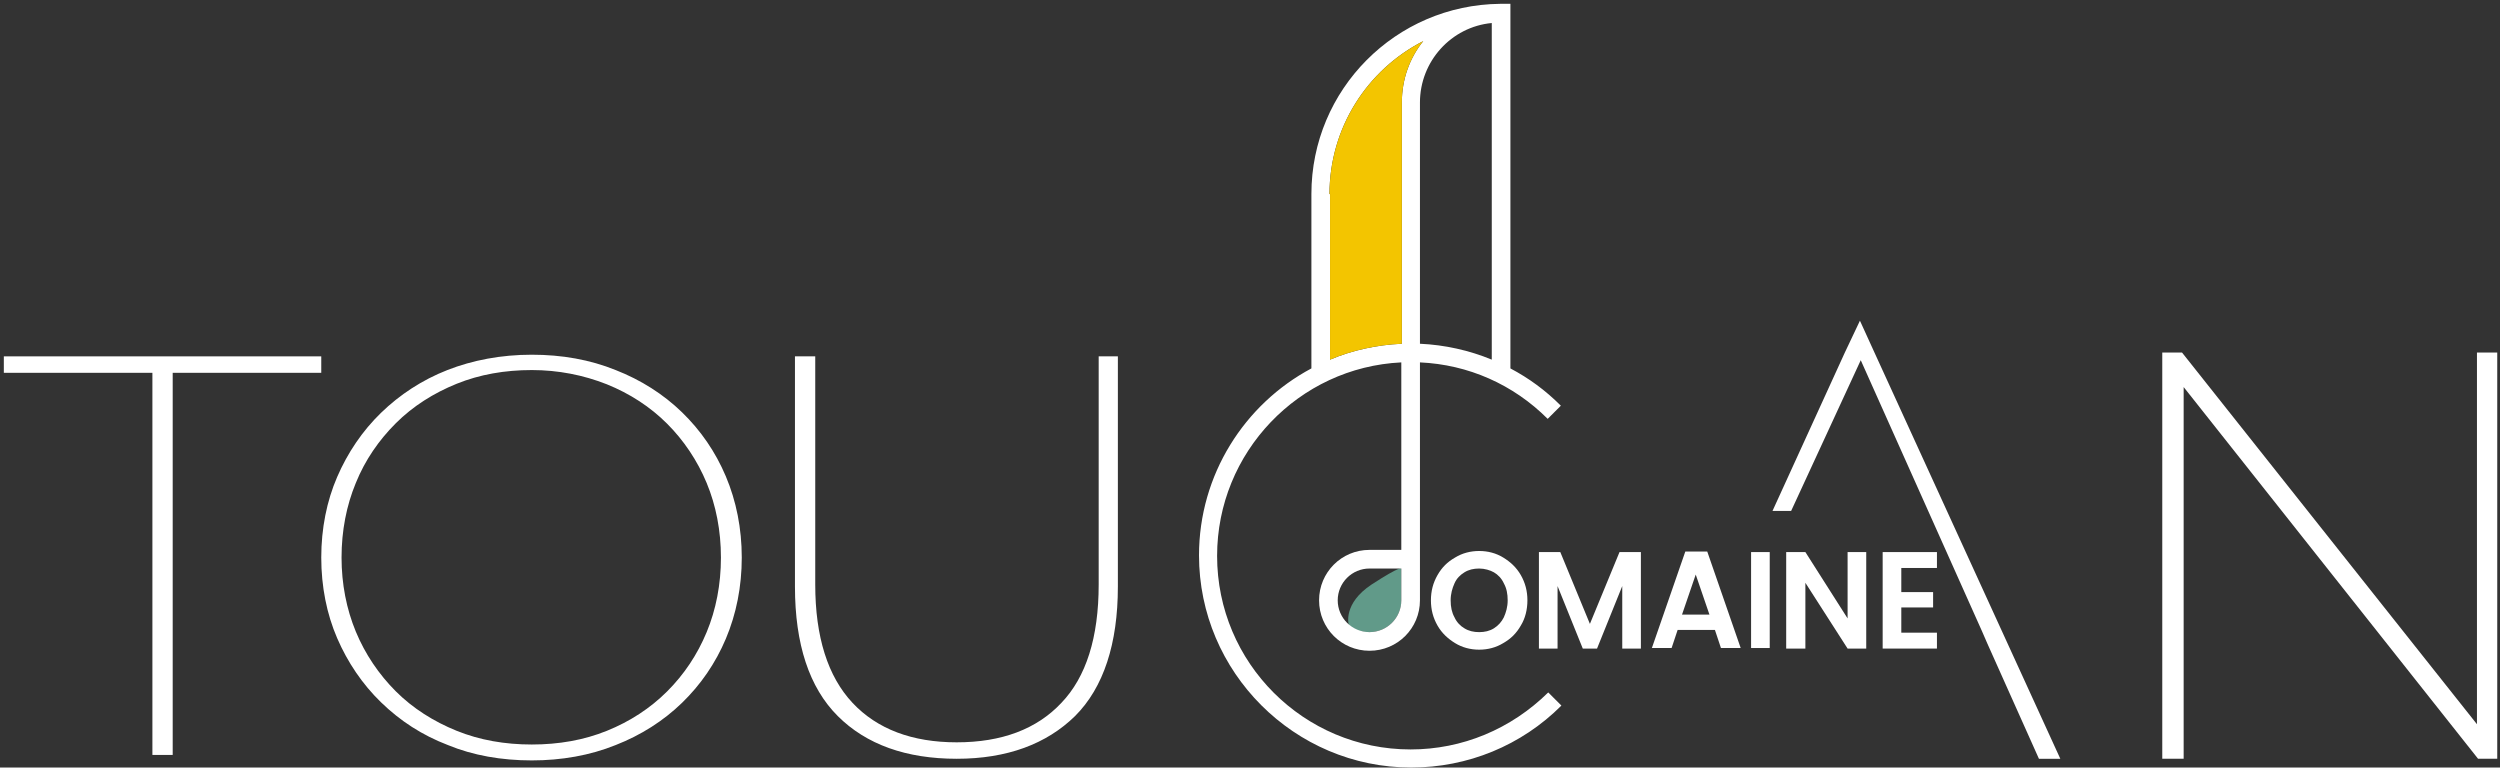
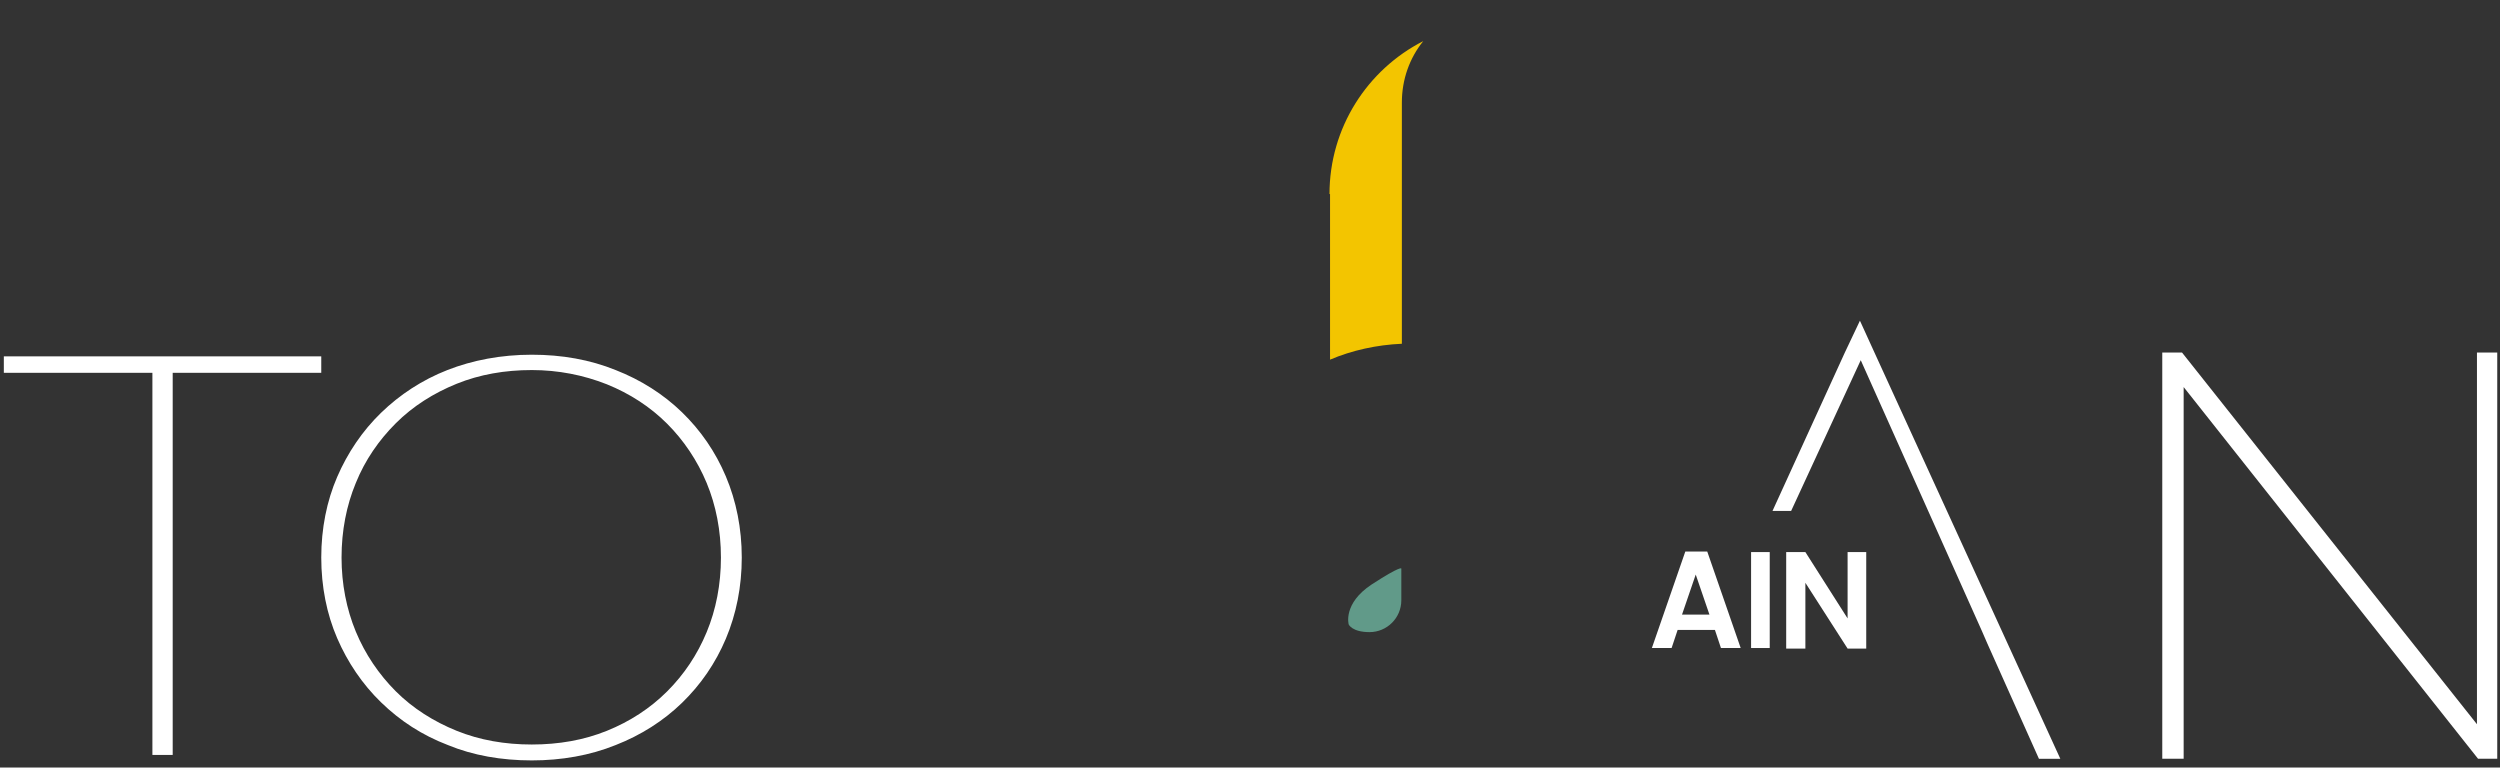
<svg xmlns="http://www.w3.org/2000/svg" width="456" height="140" viewBox="0 0 456 140" fill="none">
  <rect x="0" y="0" width="456" height="140" fill="#333333" stroke="none" />
  <path d="M250.201 106.599C244.901 110.099 246.001 113.899 246.001 113.899C246.001 113.899 246.601 115.299 249.801 115.299C253.001 115.299 255.601 112.699 255.601 109.499V103.699C255.601 103.699 255.601 103.099 250.201 106.599Z" fill="#619A89" />
-   <path d="M257.299 136.699C237.799 136.699 221.999 120.899 221.999 101.399C221.999 82.499 236.899 66.999 255.599 66.099V100.299H249.799C244.699 100.299 240.599 104.399 240.599 109.499C240.599 114.599 244.699 118.699 249.799 118.699C254.899 118.699 258.999 114.599 258.999 109.499V100.499V66.099C267.799 66.499 275.999 70.099 282.299 76.399L284.699 73.999C281.899 71.199 278.899 68.999 275.499 67.199V0.699H273.799H273.699H273.599C254.599 0.899 239.199 16.299 239.199 35.399V67.199C226.999 73.699 218.699 86.599 218.699 101.299C218.699 122.599 236.099 139.999 257.399 139.999C267.699 139.999 277.499 135.999 284.799 128.699L282.399 126.299C275.599 132.999 266.699 136.699 257.299 136.699ZM255.599 109.499C255.599 112.699 252.999 115.299 249.799 115.299C246.599 115.299 243.999 112.699 243.999 109.499C243.999 106.299 246.599 103.699 249.799 103.699H255.599V109.499ZM272.099 4.199V65.599C267.999 63.899 263.499 62.899 258.999 62.699V18.699C258.999 11.199 264.699 4.899 272.099 4.199ZM242.499 35.399C242.499 23.299 249.399 12.699 259.599 7.499C257.099 10.599 255.699 14.499 255.699 18.699V62.699C251.099 62.899 246.599 63.899 242.599 65.599V35.399H242.499Z" fill="white" />
  <path d="M27.799 137.7V68H0.699V65H58.599V68H31.499V137.7H27.799Z" fill="white" />
  <path d="M96.998 138.699C91.498 138.699 86.298 137.799 81.698 135.899C76.998 134.099 72.998 131.499 69.498 128.099C66.098 124.799 63.398 120.799 61.498 116.399C59.598 111.999 58.598 106.999 58.598 101.699C58.598 96.399 59.598 91.399 61.498 86.999C63.398 82.599 66.098 78.599 69.498 75.299C72.898 71.999 76.998 69.299 81.598 67.499C86.198 65.699 91.398 64.699 96.998 64.699C102.498 64.699 107.598 65.599 112.298 67.499C116.898 69.299 120.998 71.899 124.398 75.199C127.798 78.499 130.498 82.399 132.398 86.899C134.298 91.399 135.298 96.399 135.298 101.699C135.298 106.999 134.298 111.999 132.398 116.499C130.498 120.999 127.798 124.899 124.398 128.199C120.998 131.499 116.898 134.099 112.298 135.899C107.598 137.799 102.398 138.699 96.998 138.699ZM96.998 67.499C92.098 67.499 87.498 68.299 83.298 69.999C79.098 71.699 75.298 74.099 72.198 77.199C69.098 80.299 66.598 83.899 64.898 88.099C63.198 92.199 62.298 96.799 62.298 101.699C62.298 106.499 63.198 111.099 64.898 115.199C66.598 119.299 69.098 122.999 72.198 126.099C75.298 129.199 79.098 131.599 83.298 133.299C87.498 134.999 92.098 135.799 96.998 135.799C101.898 135.799 106.498 134.999 110.698 133.299C114.898 131.599 118.598 129.199 121.698 126.099C124.798 122.999 127.198 119.399 128.898 115.299C130.598 111.199 131.498 106.599 131.498 101.699C131.498 96.799 130.598 92.199 128.898 88.099C127.198 83.999 124.698 80.299 121.698 77.299C118.598 74.199 114.898 71.799 110.698 70.099C106.398 68.399 101.798 67.499 96.998 67.499Z" fill="white" />
-   <path d="M174.5 138.4C165.3 138.4 158 135.8 152.8 130.6C147.6 125.4 145 117.5 145 107V65H148.7V106.6C148.7 116.2 151 123.4 155.5 128.2C160 133 166.4 135.4 174.5 135.4C182.7 135.4 189.1 133 193.6 128.2C198.1 123.5 200.4 116.3 200.4 106.6V65H203.9V107C203.9 117.4 201.3 125.4 196.1 130.6C190.9 135.7 183.7 138.4 174.5 138.4Z" fill="white" />
  <path d="M451.998 138.399L398.298 70.599V138.399H394.398V64.299H397.998L451.798 132.099V64.299H455.498V138.399H451.998Z" fill="white" />
  <path d="M341.901 64.3L339.301 58.6L339.201 58.5V58.6L336.501 64.3L323.301 93.2H326.701L339.401 65.7L361.501 115.1L362.501 117.4L371.901 138.4H375.801L341.901 64.3Z" fill="white" />
-   <path d="M265.4 117.3C264.1 116.5 263 115.5 262.2 114.1C261.4 112.7 261 111.2 261 109.5C261 107.8 261.4 106.3 262.2 104.9C263 103.5 264 102.5 265.4 101.7C266.7 100.9 268.2 100.5 269.8 100.5C271.4 100.5 272.9 100.9 274.2 101.7C275.5 102.5 276.6 103.5 277.4 104.9C278.2 106.3 278.6 107.8 278.6 109.5C278.6 111.2 278.2 112.8 277.4 114.1C276.6 115.5 275.6 116.5 274.2 117.3C272.9 118.1 271.4 118.5 269.8 118.5C268.2 118.5 266.7 118.1 265.4 117.3ZM272.5 114.6C273.3 114.1 273.9 113.4 274.3 112.6C274.7 111.7 275 110.7 275 109.5C275 108.3 274.8 107.3 274.3 106.4C273.9 105.5 273.2 104.8 272.5 104.4C271.8 104 270.8 103.7 269.8 103.7C268.8 103.7 267.9 103.9 267.1 104.4C266.3 104.9 265.7 105.5 265.3 106.4C264.9 107.3 264.6 108.3 264.6 109.5C264.6 110.7 264.8 111.7 265.3 112.6C265.7 113.5 266.4 114.2 267.1 114.6C267.9 115.1 268.8 115.3 269.8 115.3C270.8 115.3 271.7 115.1 272.5 114.6Z" fill="white" />
-   <path d="M299.299 100.699V118.299H295.899V106.899L291.299 118.299H288.699L284.099 106.899V118.299H280.699V100.699H284.599L289.999 113.799L295.399 100.699H299.299Z" fill="white" />
  <path d="M312.801 114.9H306.001L304.901 118.2H301.301L307.401 100.6H311.401L317.501 118.2H313.901L312.801 114.9ZM311.801 112.1L309.301 104.8L306.801 112.1H311.801Z" fill="white" />
  <path d="M322.798 100.699H319.398V118.199H322.798V100.699Z" fill="white" />
  <path d="M340.401 118.299H337.001L329.301 106.299V118.299H325.801V100.699H329.301L337.001 112.799V100.699H340.401V118.299Z" fill="white" />
-   <path d="M346.798 103.599V107.999H352.598V110.799H346.798V115.399H353.298V118.299H343.398V100.699H353.298V103.599H346.798Z" fill="white" />
  <path d="M242.5 35.4C242.5 23.3 249.4 12.7 259.6 7.5C257.1 10.6 255.7 14.5 255.7 18.7V62.7C251.1 62.9 246.6 63.9 242.6 65.6V35.4H242.5Z" fill="#F3C500" />
</svg>